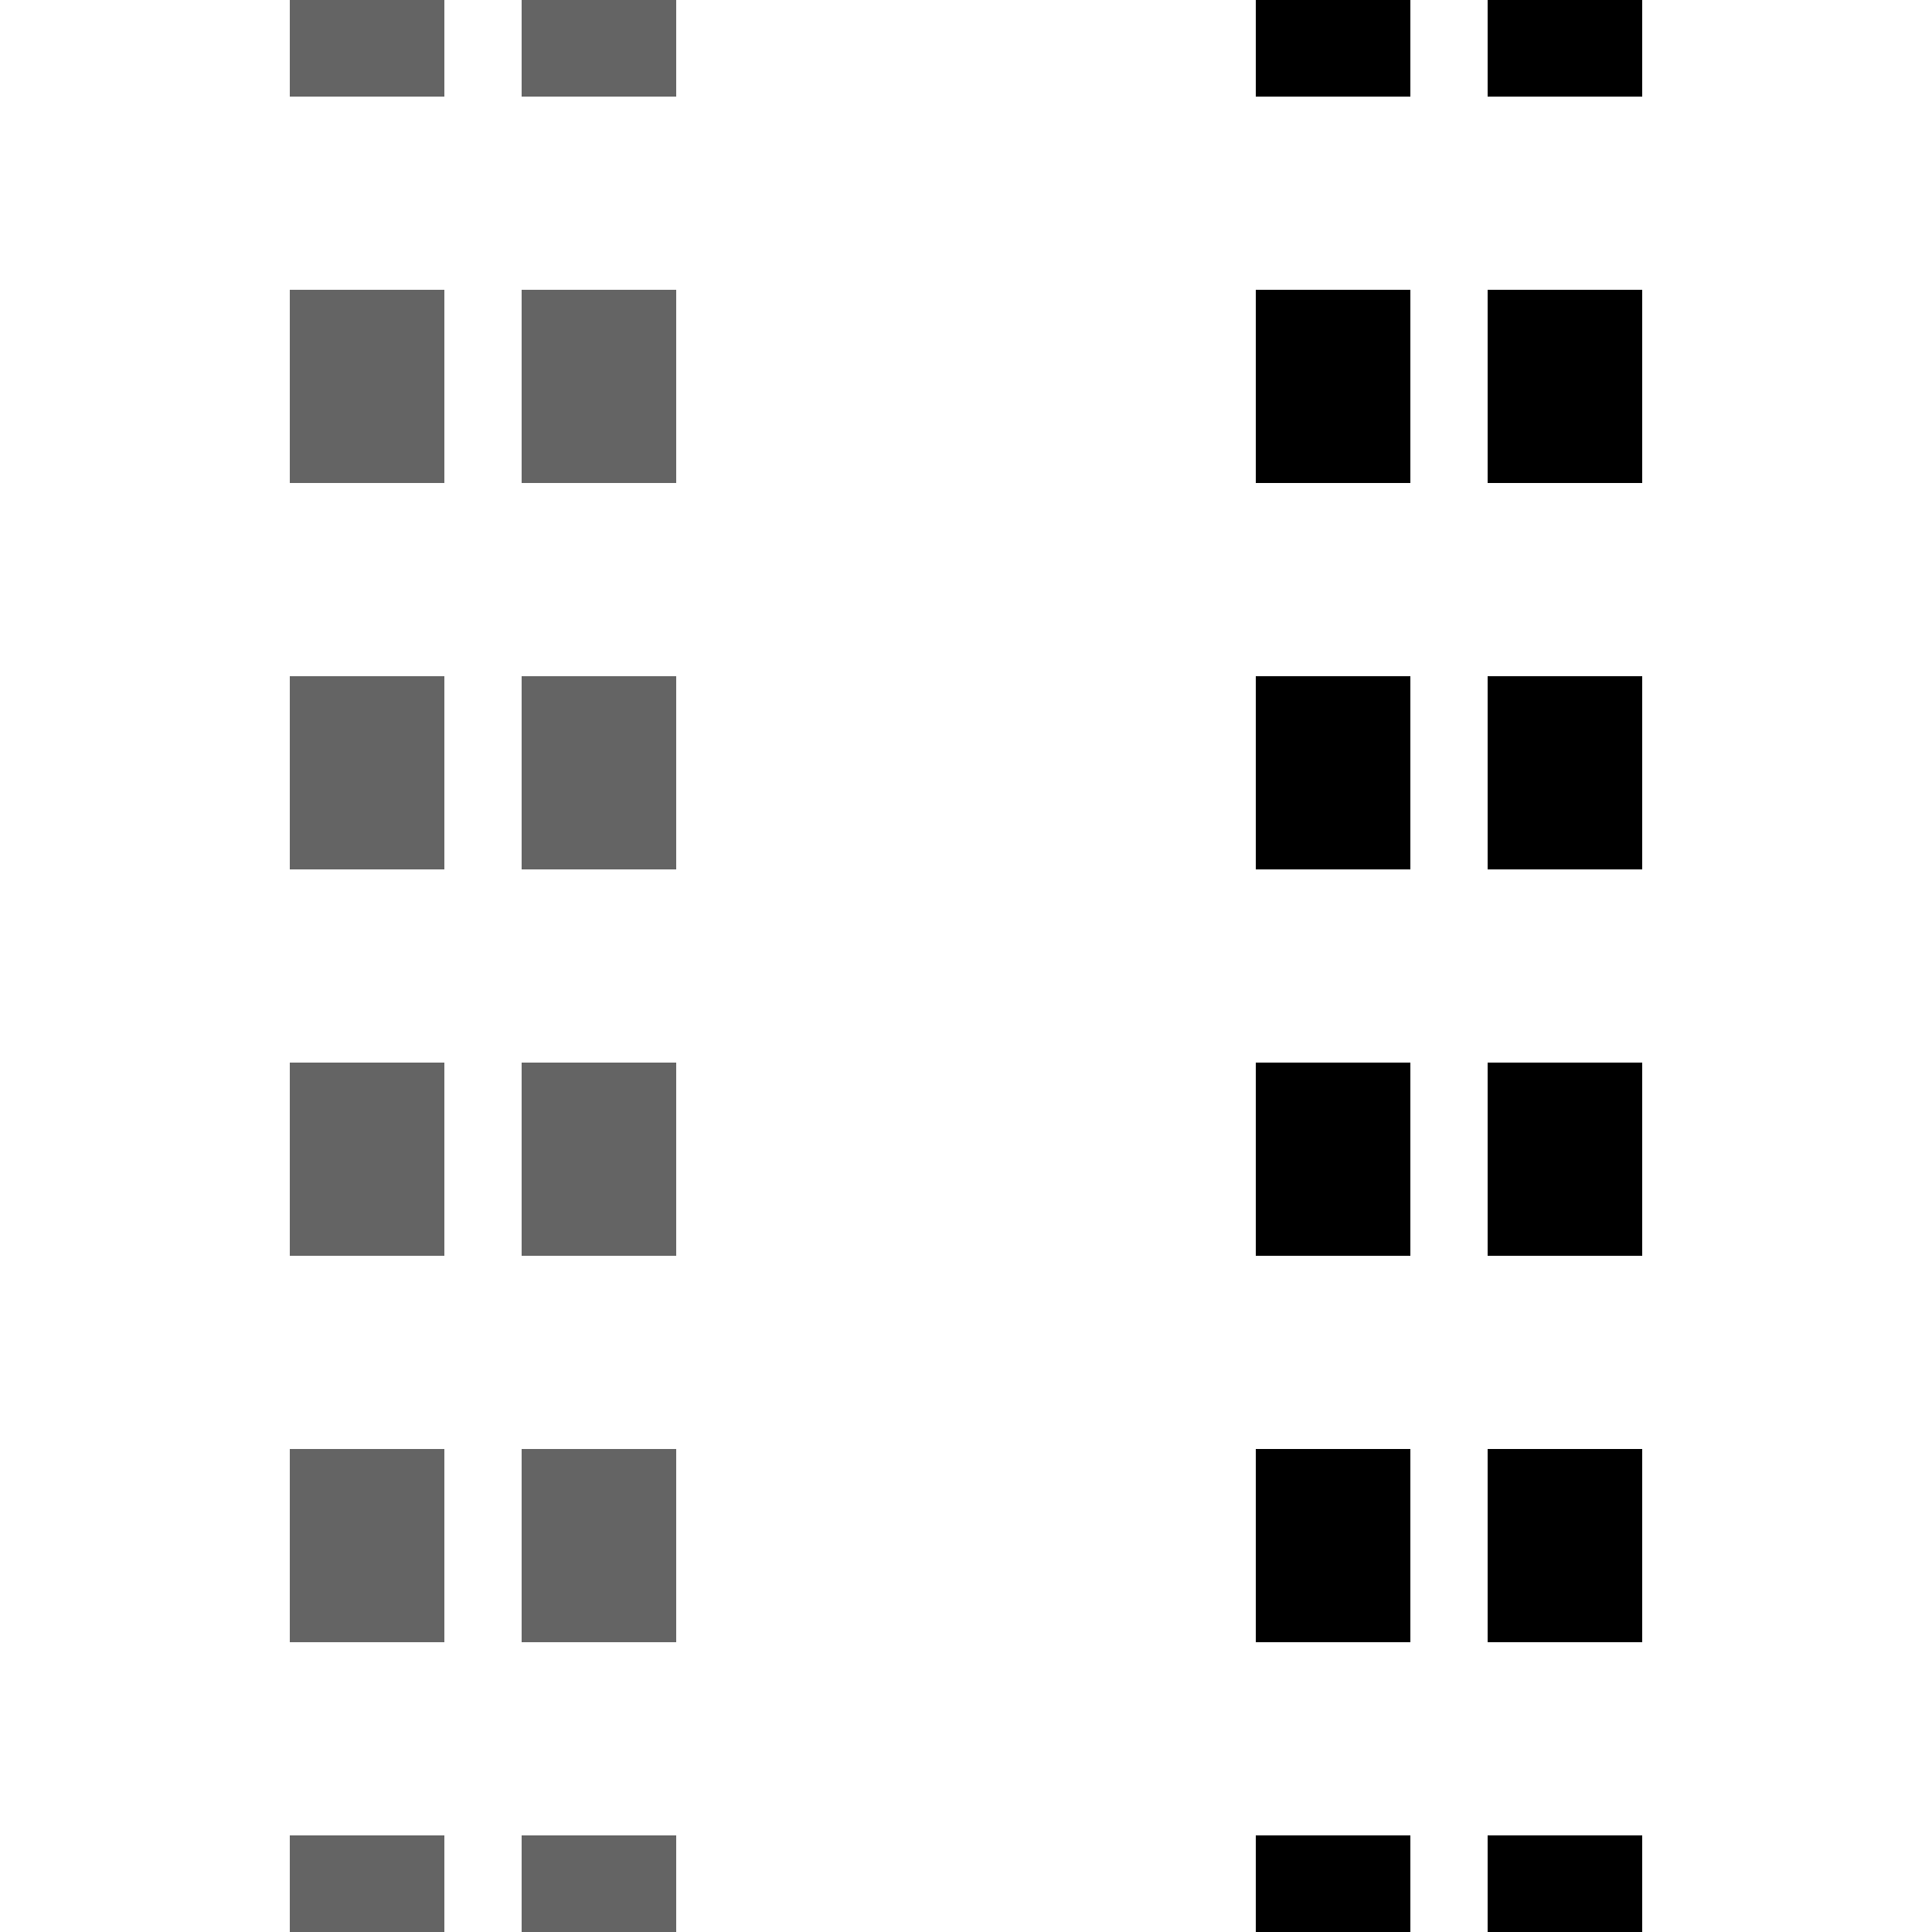
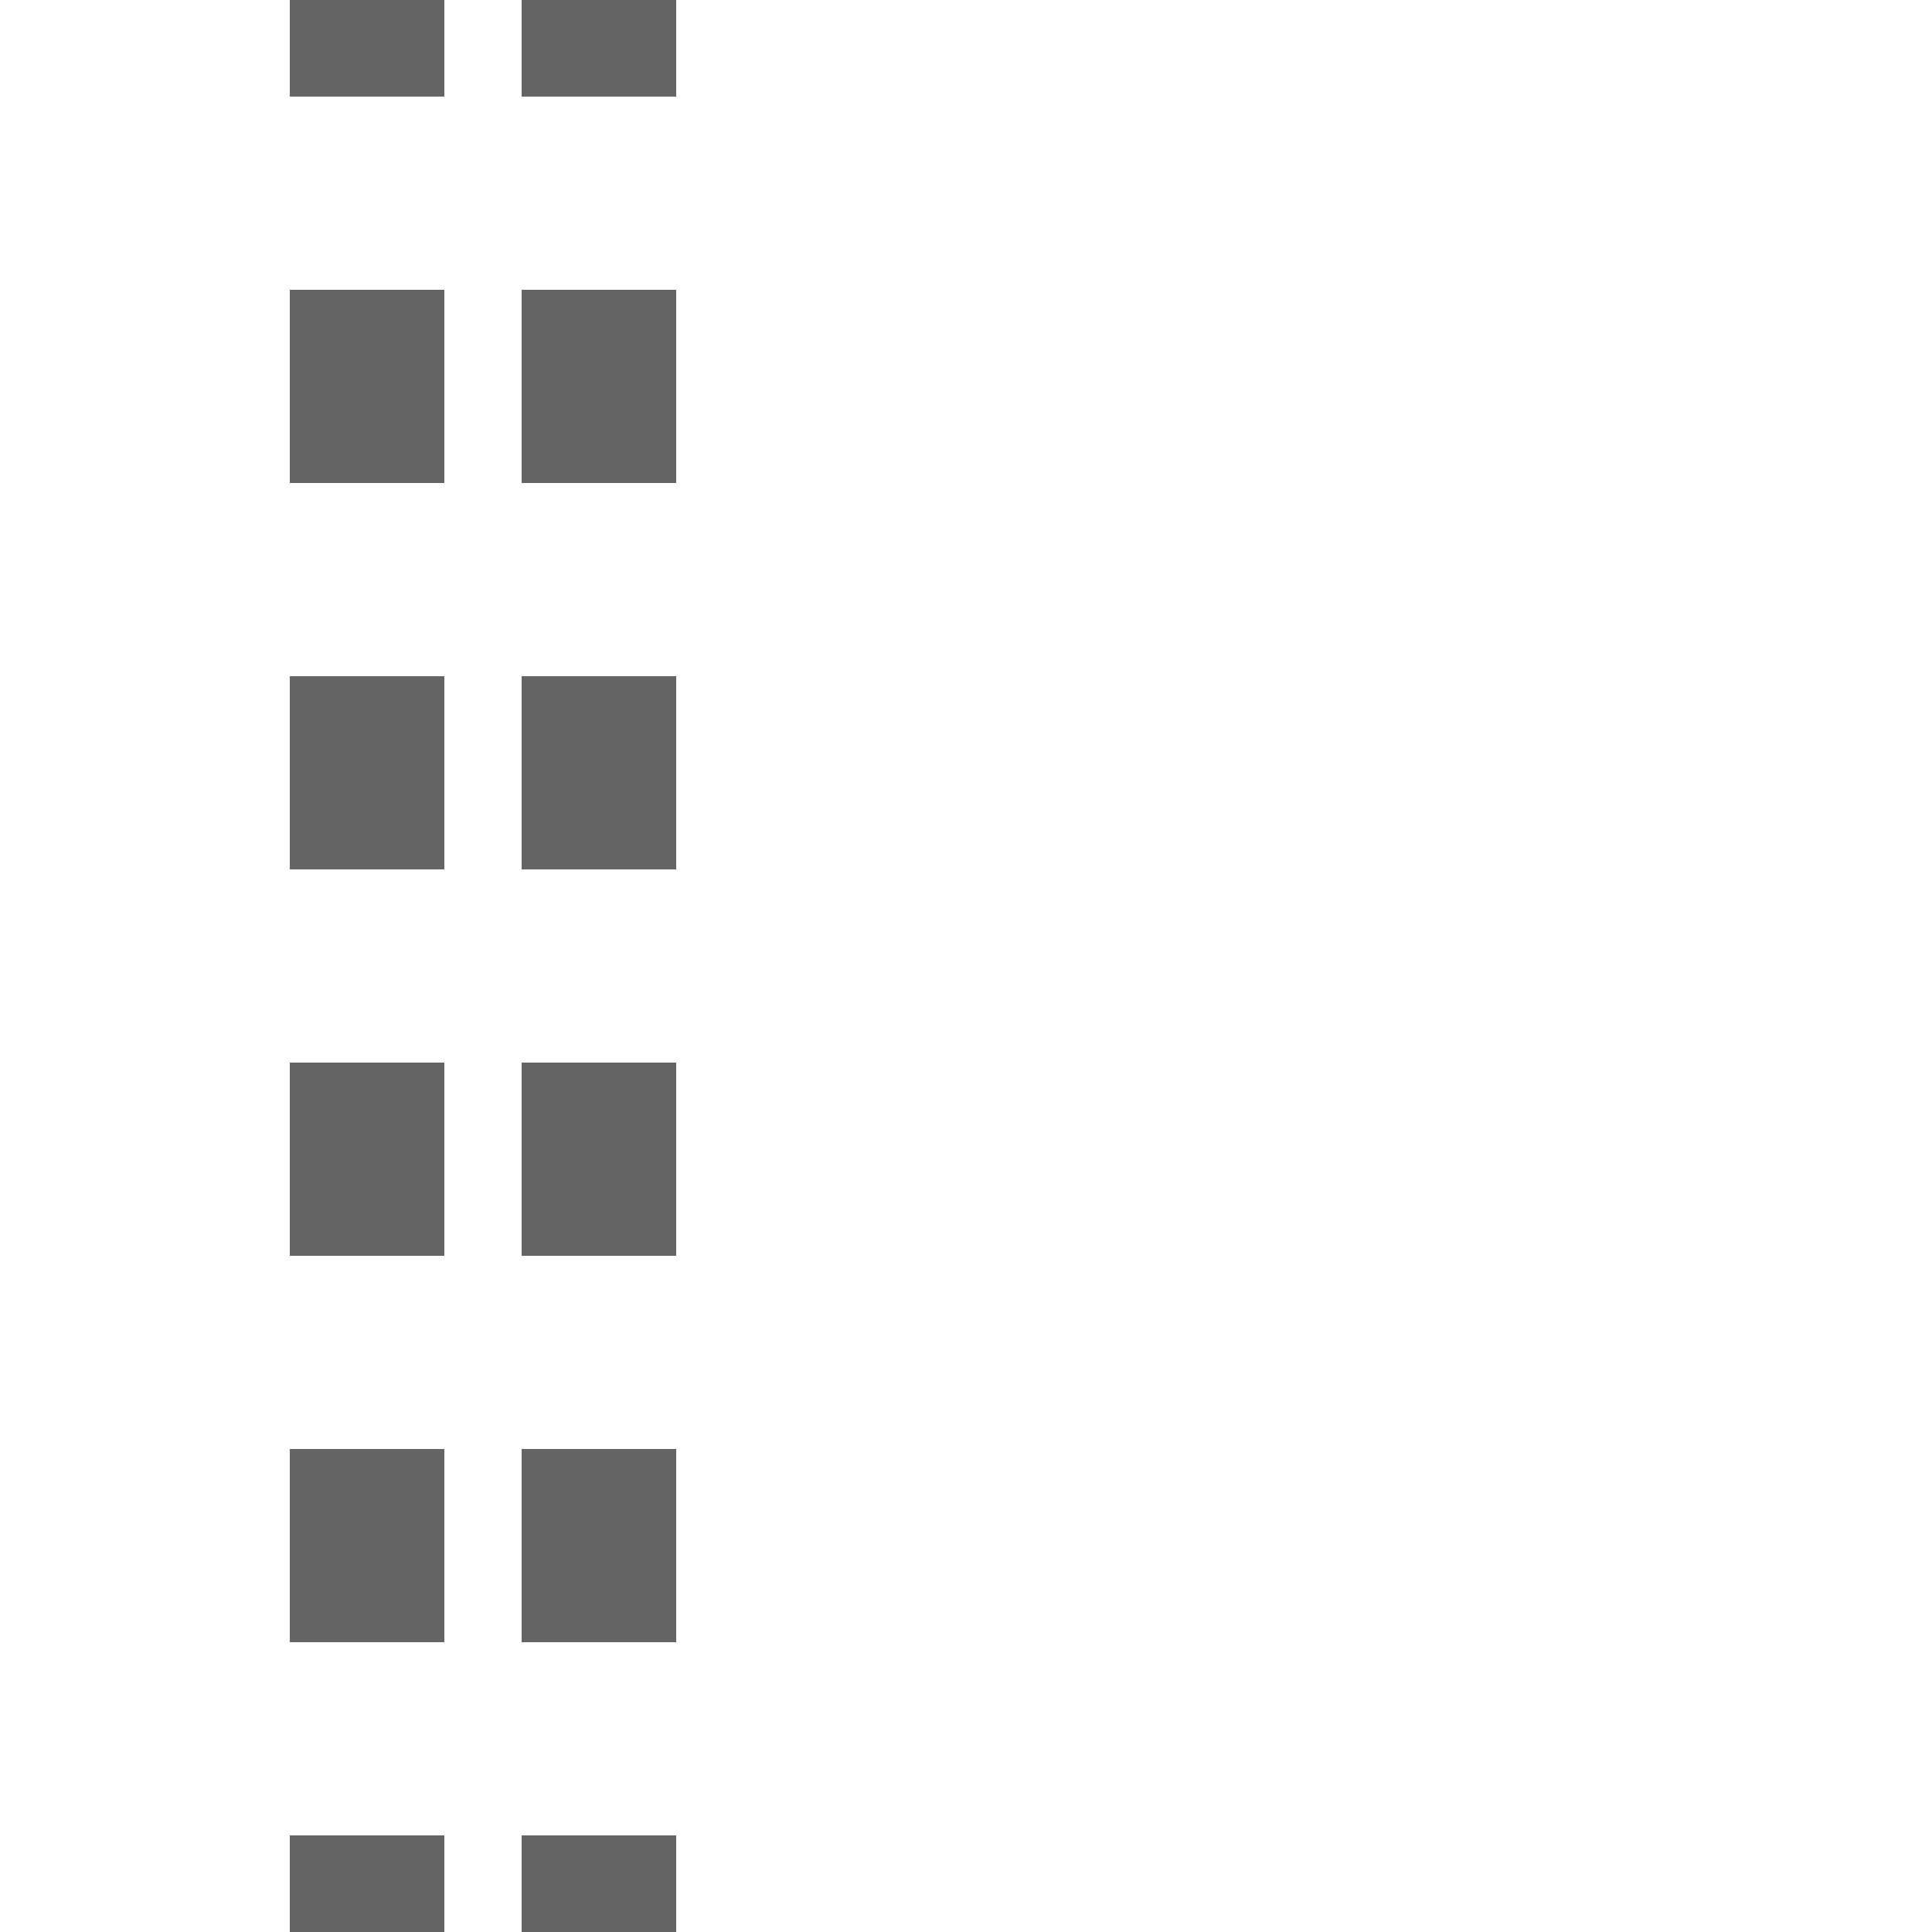
<svg xmlns="http://www.w3.org/2000/svg" width="500" height="500">
  <title>etvSTR black</title>
  <g stroke-width="40" stroke-dasharray="50">
    <path d="M 95,525 V 0 m 60,525 V 0" stroke="#646464" />
-     <path d="M 345,525 V 0 m 60,525 V 0" stroke="#000000" />
  </g>
</svg>